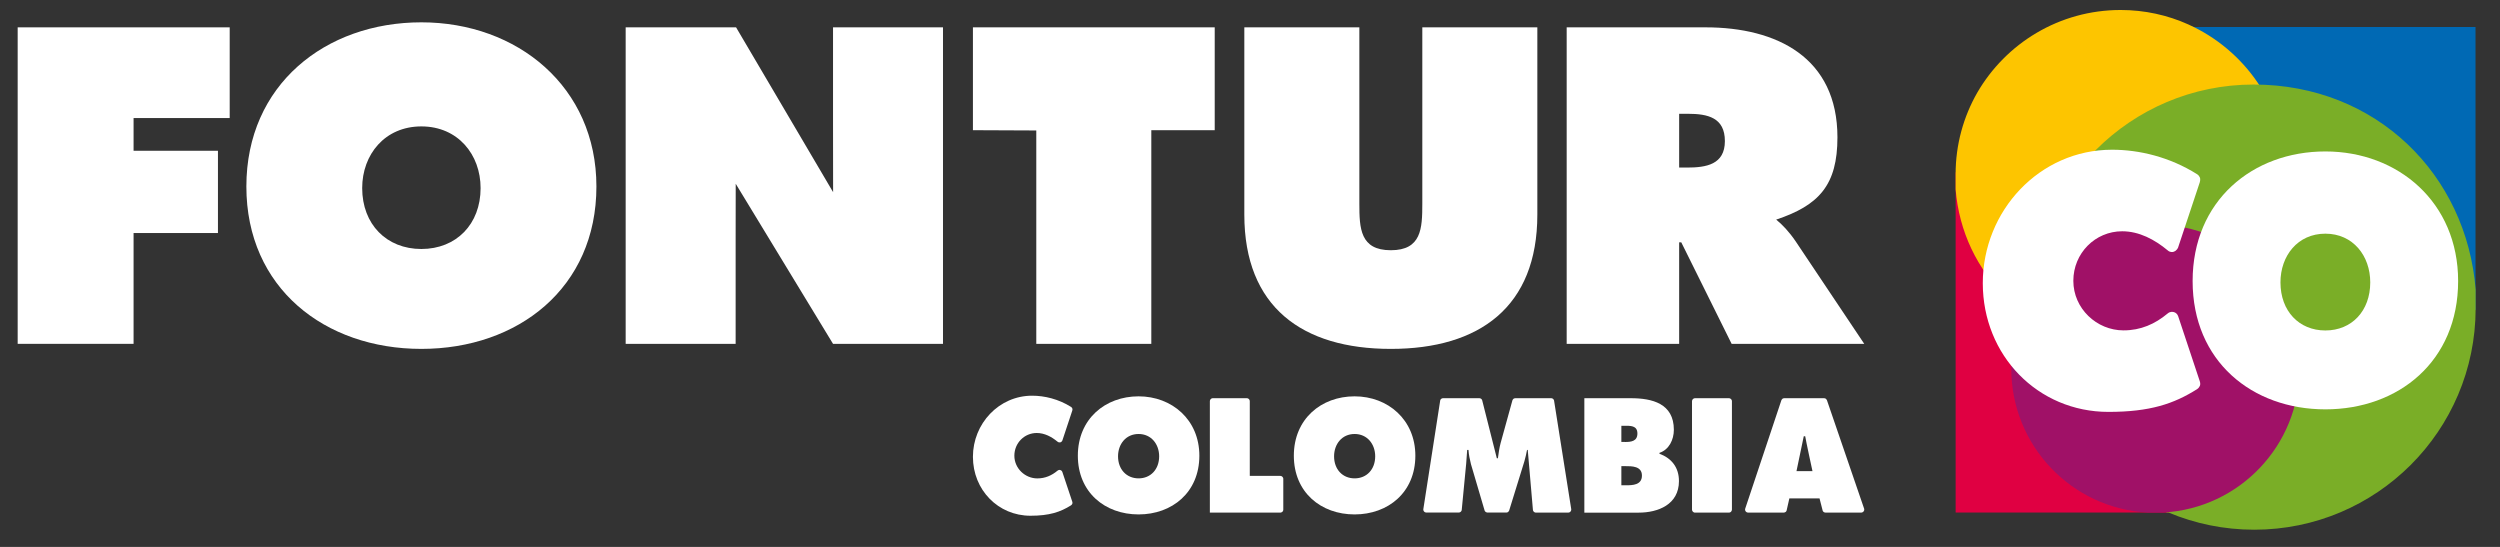
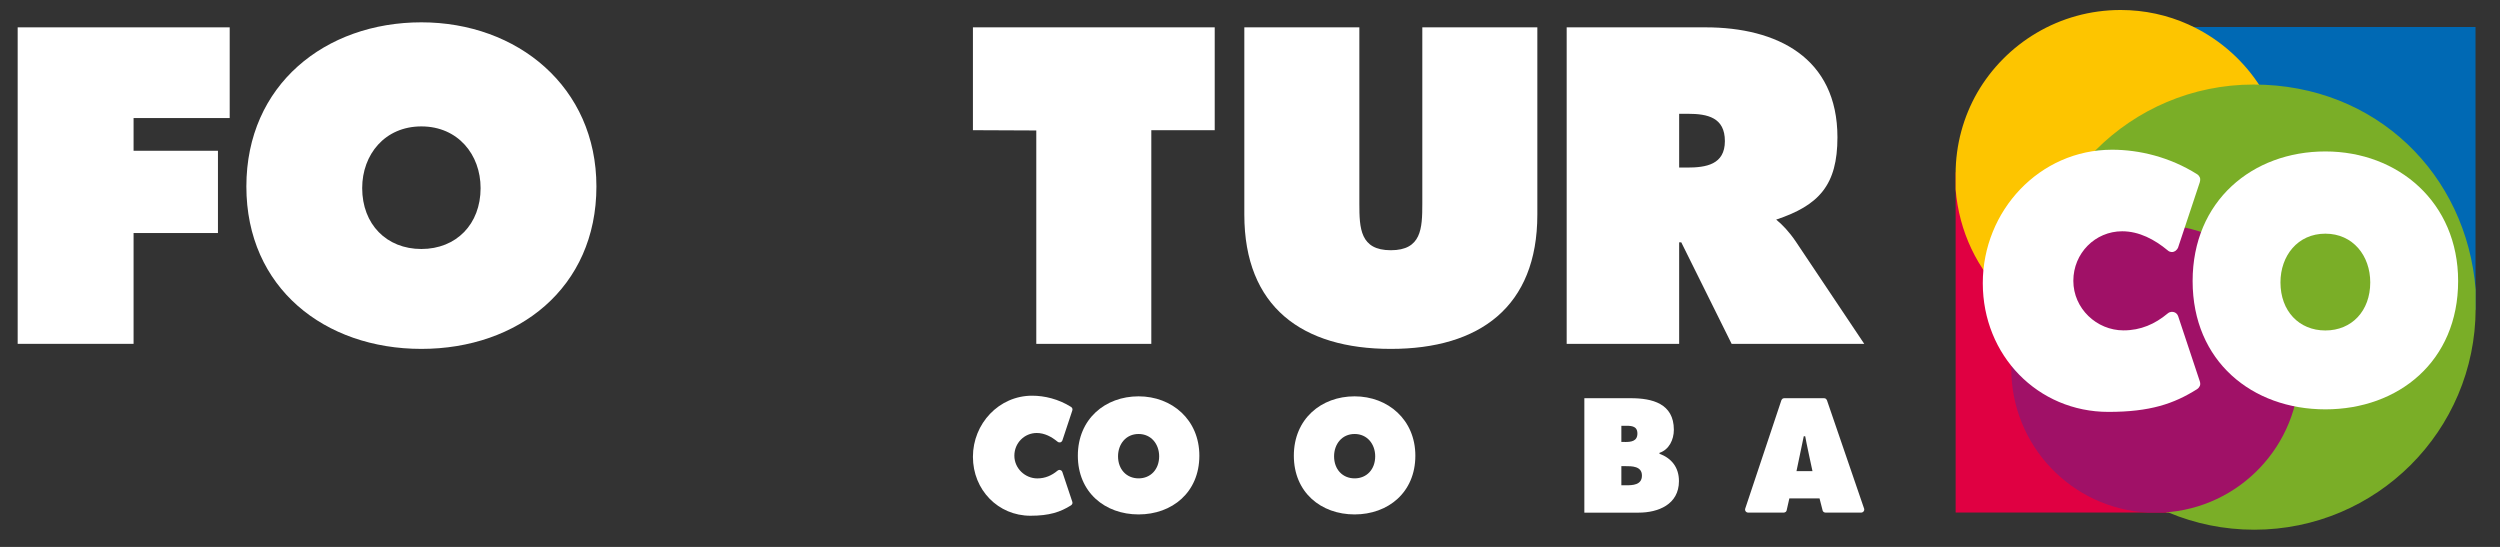
<svg xmlns="http://www.w3.org/2000/svg" id="Capa_1" data-name="Capa 1" viewBox="0 0 628.13 137.42">
  <rect x="0" y="0" width="628.13" height="137.42" fill="#333333" stroke="none" />
  <defs>
    <style>      .cls-1 {        fill: #a01167;      }      .cls-1, .cls-2, .cls-3, .cls-4, .cls-5, .cls-6 {        fill-rule: evenodd;        stroke-width: 0px;      }      .cls-2 {        fill: #0069b4;      }      .cls-3 {        fill: #7aae27;      }      .cls-4 {        fill: #fdc500;      }      .cls-5 {        fill: #e00042;      }      .cls-6 {        fill: #fff;      }    </style>
  </defs>
  <polygon class="cls-6" points="4.44 6.87 57.71 6.87 57.71 29.66 33.56 29.66 33.56 37.88 54.76 37.88 54.76 58.55 33.56 58.55 33.56 86.39 4.44 86.39 4.44 6.87" />
  <path class="cls-6" d="M91,47.26c0,9.08,6.11,15.3,14.87,15.3s14.88-6.22,14.88-15.3c0-8.43-5.7-15.5-14.88-15.5s-14.87,7.07-14.87,15.5h0ZM149.85,46.85c0,25.52-19.72,40.81-43.98,40.81s-43.97-15.29-43.97-40.81S81.72,5.61,105.87,5.61s43.98,16.24,43.98,41.24Z" />
-   <path class="cls-6" d="M209.3,30.71V6.87h27.63v79.52h-27.63l-24.45-40.22h0c-.02,5.46-.02,9.11-.02,14.38v25.84h-27.63V6.87h27.74l24.38,41.41-.02-17.58Z" />
  <polygon class="cls-6" points="244.45 6.87 305.2 6.87 305.2 32.71 289.27 32.71 289.27 86.39 260.37 86.39 260.37 32.78 244.45 32.71 244.45 6.87" />
  <path class="cls-6" d="M386.26,6.87v47.05c0,23.2-14.55,33.74-36.81,33.74s-36.81-10.54-36.81-33.74V6.87h28.9v44.29c0,6.24.21,11.71,7.91,11.71s7.91-5.47,7.91-11.71V6.87h28.9Z" />
  <path class="cls-6" d="M421.89,42.1h2c4.75,0,9.49-.74,9.49-6.65s-4.32-6.86-9.28-6.86h-2.21v13.5h0ZM393.63,6.87h34.9c17.93,0,33.13,7.6,33.13,27.64,0,12.02-4.65,17.08-15.4,20.67h.01c1.48,1.18,3.25,3.05,4.84,5.38l17.29,25.84h-33.32l-12.66-25.52h-.53v25.52h-28.26V6.87Z" />
  <path class="cls-6" d="M280.91,114.65c0,3.27,2.13,5.54,5.16,5.54s5.17-2.26,5.17-5.54c0-3.05-1.98-5.61-5.17-5.61s-5.16,2.55-5.16,5.61h0ZM301.34,114.49c0,9.23-6.85,14.76-15.27,14.76s-15.26-5.53-15.26-14.76,6.88-14.91,15.26-14.91,15.27,5.87,15.27,14.91Z" />
-   <path class="cls-6" d="M304.21,100.26c.26-.24.52-.21.52-.21h8.53s.28-.03.54.23c.23.24.21.54.21.54v18.75h7.66s.33-.01.55.24c.26.28.21.53.21.53v7.74s0,.29-.22.5c-.21.2-.52.22-.52.22h-17.71v-27.97s-.02-.33.23-.56Z" />
  <path class="cls-6" d="M335.19,114.65c0,3.27,2.12,5.54,5.16,5.54s5.17-2.26,5.17-5.54c0-3.05-1.98-5.61-5.17-5.61s-5.16,2.55-5.16,5.61h0ZM355.61,114.49c0,9.23-6.84,14.76-15.27,14.76s-15.26-5.53-15.26-14.76,6.88-14.91,15.26-14.91,15.27,5.87,15.27,14.91Z" />
-   <path class="cls-6" d="M362.09,100.23c.23-.2.5-.18.5-.18h9.1s.28,0,.49.18c.2.18.24.42.24.42l3.66,14.49h.27c.18-1.25.35-2.59.68-3.81l2.97-10.75s.06-.21.26-.38c.18-.13.47-.15.47-.15h9s.26-.01.49.18c.23.21.25.47.25.47l4.31,27.25s.05.32-.22.62c-.18.21-.52.22-.52.22h-8.15s-.26.02-.49-.19c-.24-.21-.25-.49-.25-.49l-1.3-15.07h-.18c-.19.95-.38,1.94-.66,2.85l-3.83,12.38s-.08.22-.27.37c-.17.13-.43.14-.43.14h-4.76s-.24-.01-.42-.14c-.23-.17-.29-.37-.29-.37l-3.43-11.65c-.3-1.22-.55-2.37-.62-3.58h-.33c-.08,1.14-.15,2.32-.25,3.46l-1.12,11.65s-.03.23-.24.43c-.22.2-.51.2-.51.2h-8.16s-.32-.01-.54-.24c-.28-.31-.19-.65-.19-.65l4.23-27.24s.02-.23.24-.43Z" />
  <path class="cls-6" d="M407.37,121.93h1.14c1.64,0,4.03-.04,4.03-2.44s-2.57-2.37-4.18-2.37h-.99v4.81h0ZM408.29,111.05c1.46,0,3.11-.14,3.11-2.13,0-2.09-1.86-1.94-3.33-1.94h-.7v4.06h.92ZM398.07,100.05h11.68c5.36,0,10.81,1.33,10.81,7.93,0,2.51-1.21,5-3.62,5.8v.22c3,1.11,4.9,3.4,4.9,6.87,0,5.91-5.27,7.93-10.1,7.93h-13.67v-28.74Z" />
-   <path class="cls-6" d="M425.36,100.26c.23-.22.53-.21.53-.21h8.51s.28-.01.52.22c.25.25.23.52.23.52v27.25s0,.28-.23.54c-.18.2-.53.22-.53.22h-8.52s-.26.02-.51-.22c-.23-.21-.24-.53-.24-.53v-27.23s0-.34.24-.56Z" />
  <path class="cls-6" d="M455.39,118.38s-1.64-7.54-1.83-8.77h-.36l-1.83,8.77h4.02ZM448.63,128.63c-.19.15-.46.16-.46.16h-8.97s-.37-.01-.58-.28c-.28-.35-.13-.72-.13-.72l9.08-27.21s.1-.25.27-.38c.14-.12.44-.15.44-.15h10.03s.27.02.45.15c.17.13.27.38.27.38l9.35,27.27s.1.38-.16.66c-.25.29-.57.28-.57.28h-8.99s-.3-.02-.46-.15c-.25-.2-.27-.41-.27-.41l-.77-3.01h-7.58l-.68,3.01s-.04.23-.26.41Z" />
  <path class="cls-6" d="M266.41,111.13c-.12.03-.4.09-.69-.15,0,0,0,0-.01,0-1.49-1.24-3.27-2.19-5.23-2.19-3.1,0-5.62,2.52-5.62,5.7s2.68,5.71,5.77,5.71c1.99,0,3.63-.74,5.08-1.95,0,0,.01,0,.01,0,.28-.24.59-.19.72-.14.39.12.49.51.49.51l2.49,7.46s.1.3-.02.53c-.05.1-.13.24-.3.35,0,0,0,0-.01.01-2.68,1.68-5.41,2.61-10.19,2.61-8.11,0-14.45-6.48-14.45-14.81s6.53-15.35,14.87-15.35c3.1,0,6.62.83,9.77,2.81,0,0,0,0,.02,0,.16.11.27.31.3.37.11.23,0,.57,0,.57l-2.49,7.51s-.15.36-.5.47Z" />
  <path class="cls-5" d="M544.97,128.83h31.67V43.29h-85.28c0,.14,0,.28,0,.43h0v85.05h53.49l.13.06Z" />
  <polygon class="cls-2" points="546.62 77.85 621.98 77.85 621.98 6.79 551.19 6.79 550.97 6.68 546.62 6.68 546.62 77.85" />
  <path class="cls-4" d="M574.43,44.12c0,22.98-18.63,41.61-41.62,41.61s-39.72-16.81-41.46-38.18v-3.83h0c.01-7.42,1.98-14.37,5.41-20.39,7.19-12.44,20.64-20.82,36.05-20.82,6.05,0,11.8,1.29,16.99,3.62.47.21.93.43,1.38.66h.01c13.76,6.79,23.23,20.95,23.23,37.33Z" />
  <path class="cls-3" d="M544.42,128.77c-20.09-8.5-34.18-28.38-34.18-51.56,0-30.92,25.06-55.97,55.97-55.97s53.54,22.69,55.8,51.54v4.77h0c-.05,30.69-24.94,55.54-55.64,55.54-7.62,0-14.9-1.54-21.51-4.31h-.42Z" />
  <path class="cls-1" d="M577.75,92.63c0,19.31-15.14,35.1-34.21,36.14h-4c-19.07-1.04-34.2-16.83-34.2-36.14s16.2-36.21,36.2-36.21,36.21,16.21,36.21,36.21Z" />
  <path class="cls-6" d="M572.97,70.95c0,7.17,4.64,12.08,11.28,12.08s11.28-4.91,11.28-12.08c0-6.67-4.32-12.24-11.28-12.24s-11.28,5.57-11.28,12.24h0ZM617.61,70.62c0,20.15-14.97,32.23-33.36,32.23s-33.35-12.08-33.35-32.23,15.02-32.57,33.35-32.57,33.36,12.82,33.36,32.57Z" />
  <path class="cls-6" d="M546.14,63.26c-.25.07-.86.2-1.48-.33-.01,0-.02-.01-.03-.03-3.27-2.71-7.14-4.79-11.43-4.79-6.77,0-12.27,5.5-12.27,12.45s5.85,12.45,12.61,12.45c4.33,0,7.92-1.6,11.08-4.24.02,0,.03-.02.04-.03.62-.52,1.29-.39,1.57-.31.86.26,1.07,1.12,1.07,1.12l5.42,16.3s.24.64-.03,1.16c-.11.21-.3.54-.66.76-.02,0-.02.02-.04.03-5.84,3.67-11.79,5.69-22.25,5.69-17.71,0-31.56-14.16-31.56-32.34s14.25-33.53,32.48-33.53c6.8,0,14.47,1.81,21.36,6.15,0,0,.02.02.03.02.36.22.6.64.66.79.23.51-.02,1.25-.02,1.25l-5.45,16.39s-.32.8-1.09,1.02Z" />
</svg>